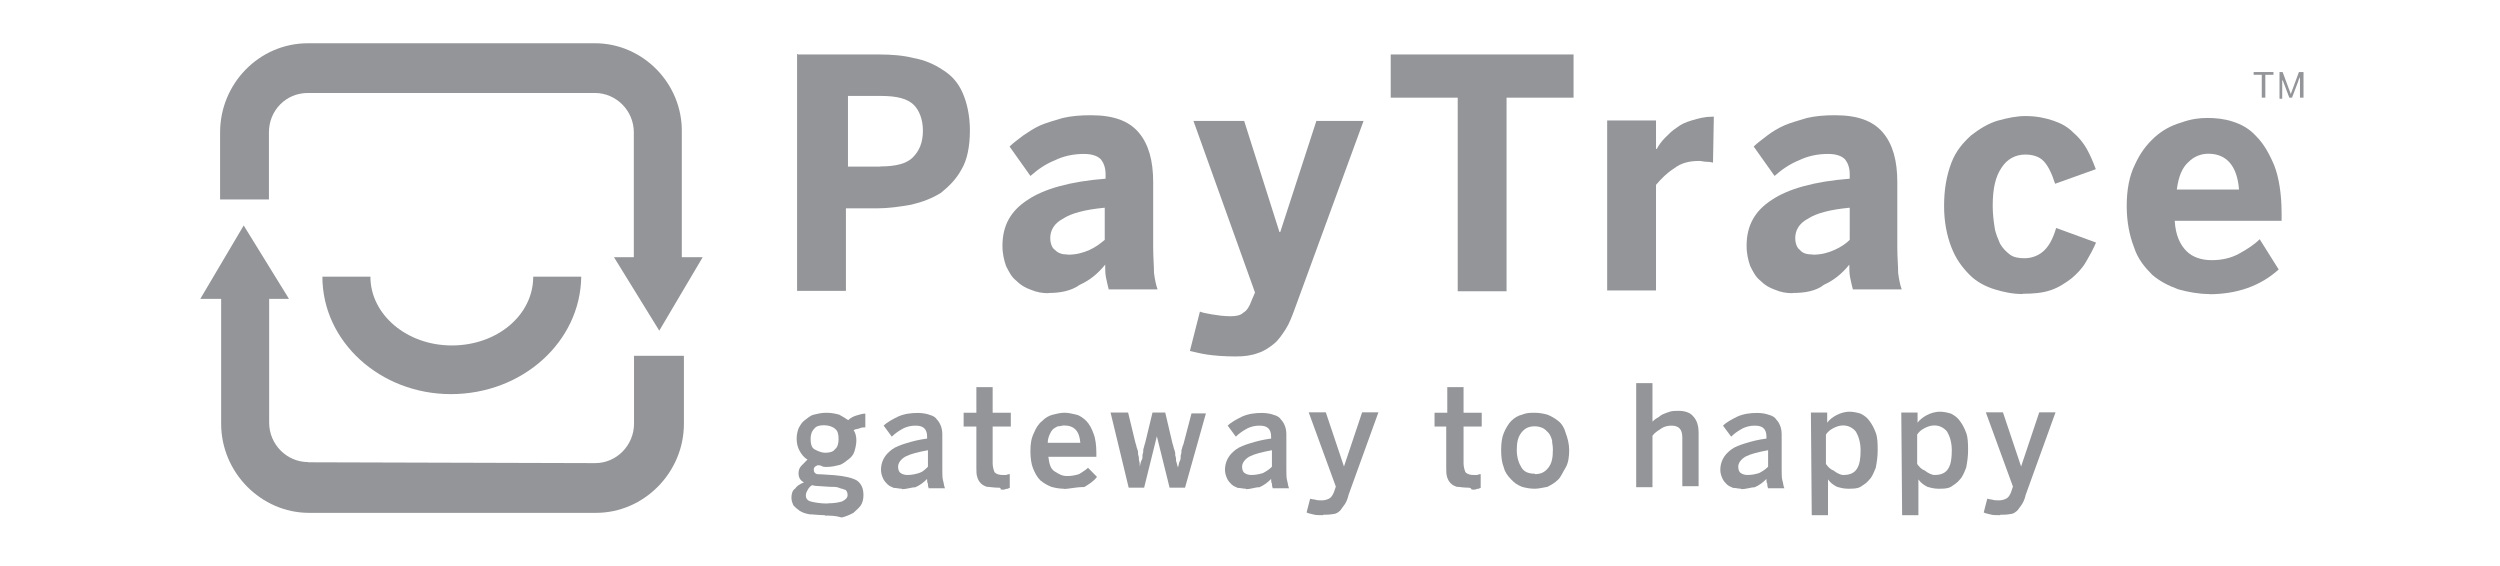
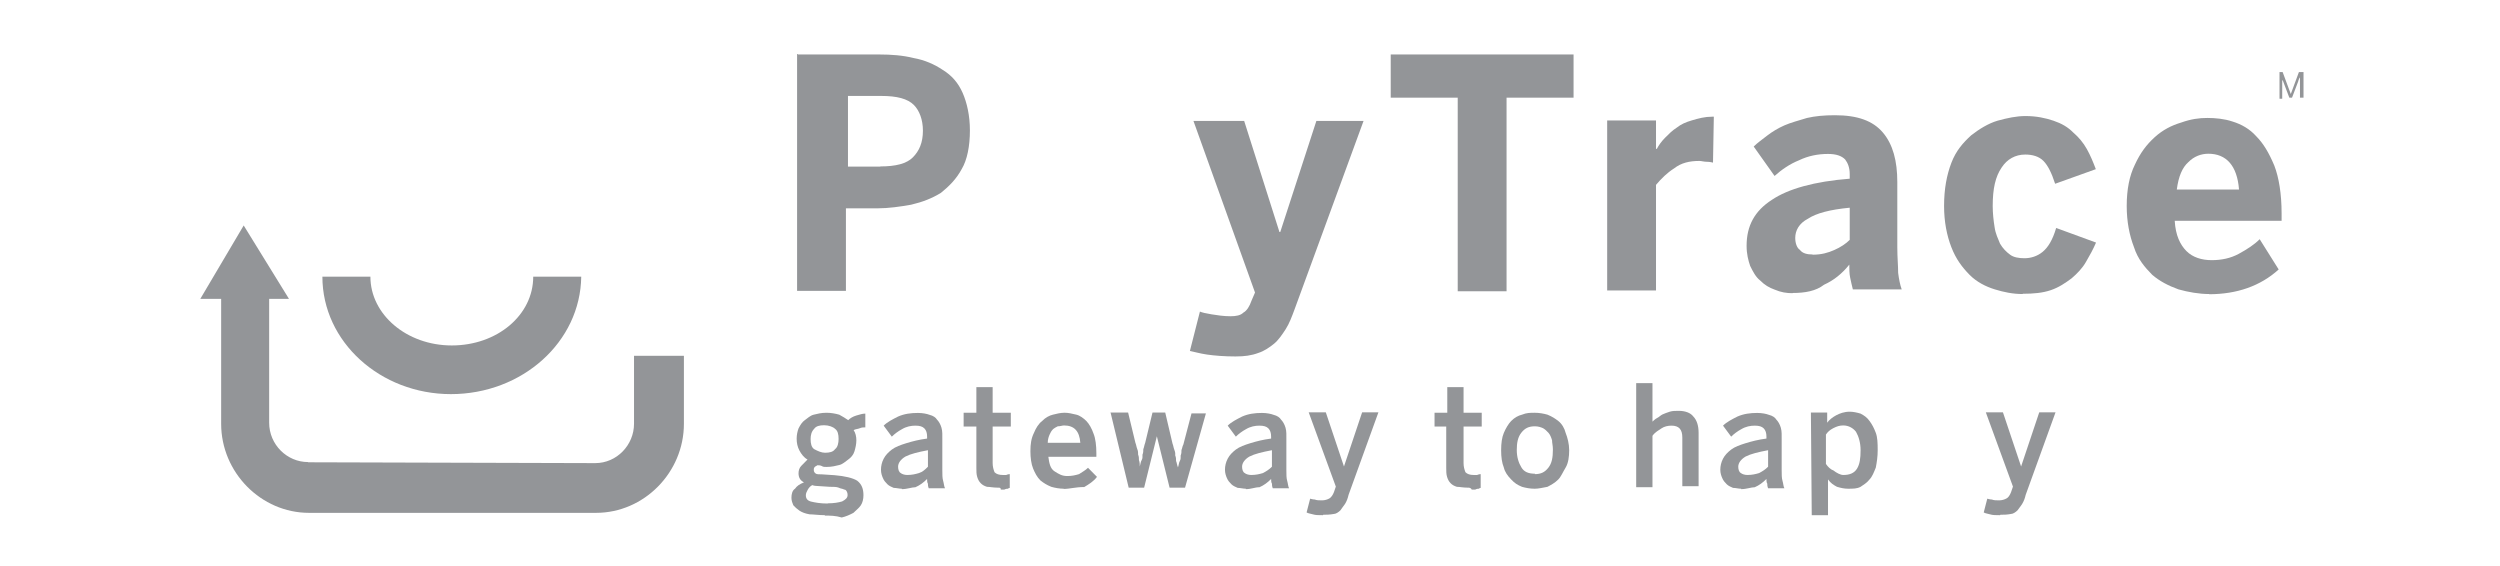
<svg xmlns="http://www.w3.org/2000/svg" fill="none" height="41" viewBox="0 0 181 41" width="181">
  <g fill="#939598">
    <path d="m57.767 3.944h5.894c.846 0 1.708.061 2.494.26.786.138 1.511.46 2.101.858.65.398 1.118.935 1.436 1.655.317.72.529 1.655.529 2.727 0 1.134-.197 2.13-.589 2.789-.393.735-.922 1.256-1.511 1.731-.65.398-1.315.659-2.161.858-.786.138-1.632.261-2.418.261h-2.297v5.975h-3.536v-17.145h.06zm5.969 8.105c1.118 0 1.904-.199 2.358-.659s.725-1.057.725-1.931c0-.797-.257-1.456-.65-1.854-.453-.46-1.239-.659-2.358-.659h-2.418v5.117h2.358z" />
-     <path d="m75.918 21.227c-.453 0-.846-.061-1.315-.261-.393-.138-.725-.337-1.043-.659-.333-.26-.529-.659-.725-1.057-.136-.398-.257-.858-.257-1.456 0-1.456.589-2.528 1.829-3.325 1.179-.797 3.083-1.333 5.637-1.532v-.337c0-.46-.136-.797-.332-1.057-.257-.261-.65-.398-1.239-.398-.725 0-1.436.138-2.101.46-.65.26-1.239.659-1.768 1.134l-1.511-2.13c.257-.261.65-.536.982-.797.393-.26.786-.536 1.239-.735s.982-.337 1.632-.536c.589-.138 1.239-.199 2.025-.199 1.632 0 2.751.398 3.476 1.256.725.858 1.043 2.053 1.043 3.585v4.719c0 .736.06 1.333.06 1.854.06.46.136.858.257 1.195h-3.536c-.06-.26-.136-.536-.196-.858-.06-.261-.06-.659-.06-.935-.529.659-1.118 1.134-1.829 1.456-.65.46-1.436.598-2.297.598zm1.375-2.788c.65 0 1.118-.138 1.572-.337.453-.199.786-.46 1.118-.735v-2.329c-1.436.138-2.418.398-3.022.797-.65.337-.922.858-.922 1.394 0 .398.136.735.333.858.257.261.529.337.922.337z" />
    <path d="m89.489 25.808c-.846 0-1.572-.061-2.101-.138-.529-.077-.922-.199-1.239-.261l.725-2.85c.136.061.453.138.846.199.393.061.846.138 1.375.138.393 0 .725-.061.922-.261.257-.138.453-.46.589-.858l.257-.598-4.458-12.426h3.672l2.554 8.044h.06l2.615-8.044h3.416l-4.987 13.621c-.197.536-.393 1.057-.65 1.456-.257.398-.529.797-.846 1.057-.317.26-.725.536-1.118.659-.529.199-1.043.26-1.632.26z" />
    <path d="m105.539 7.07h-4.851v-3.126h13.238v3.126h-4.851v14.019h-3.536z" />
    <path d="m116.359 8.724h3.536v2.053h.061c.136-.261.332-.536.589-.797.257-.26.529-.536.846-.735.333-.26.65-.398 1.119-.536.468-.138.922-.26 1.435-.26h.136l-.06 3.325s-.196-.061-.453-.061c-.197 0-.393-.061-.529-.061-.726 0-1.315.138-1.829.536-.529.337-.922.735-1.315 1.195v7.645h-3.536v-12.288z" />
    <path d="m129.794 21.227c-.453 0-.846-.061-1.315-.261-.393-.138-.725-.337-1.043-.659-.332-.26-.528-.659-.725-1.057-.136-.398-.257-.858-.257-1.456 0-1.456.59-2.528 1.829-3.325 1.179-.797 3.083-1.333 5.637-1.532v-.337c0-.46-.136-.797-.333-1.057-.257-.261-.65-.398-1.239-.398-.725 0-1.436.138-2.101.46-.649.26-1.239.659-1.768 1.134l-1.511-2.13c.257-.261.65-.536.982-.797.333-.26.786-.536 1.24-.735.453-.199.982-.337 1.632-.536.589-.138 1.239-.199 2.025-.199 1.632 0 2.75.398 3.476 1.256.725.858 1.042 2.053 1.042 3.585v4.719c0 .736.061 1.333.061 1.854.06.46.136.858.257 1.195h-3.536c-.061-.26-.137-.536-.197-.858-.06-.261-.06-.659-.06-.935-.529.659-1.119 1.134-1.829 1.456-.589.46-1.375.598-2.297.598zm1.436-2.788c.65 0 1.118-.138 1.571-.337.454-.199.847-.46 1.119-.735v-2.329c-1.436.138-2.418.398-3.023.797-.65.337-.922.858-.922 1.394 0 .398.136.735.333.858.196.261.529.337.922.337z" />
    <path d="m146.448 21.288c-.725 0-1.375-.138-2.025-.337s-1.315-.536-1.829-1.057c-.528-.536-.982-1.134-1.314-1.992-.333-.858-.529-1.854-.529-2.988 0-1.256.196-2.252.529-3.126.332-.873.846-1.456 1.435-1.992.59-.46 1.24-.858 1.905-1.057.725-.199 1.375-.337 2.025-.337.786 0 1.435.138 2.025.337.589.199 1.043.46 1.435.858.393.337.726.735.983 1.195.257.46.453.935.65 1.456l-2.947 1.057c-.257-.797-.529-1.333-.847-1.655-.317-.322-.786-.46-1.314-.46-.726 0-1.315.337-1.708.935-.454.659-.65 1.532-.65 2.788 0 .536.06 1.057.136 1.532.06.46.257.858.393 1.195.196.337.453.598.725.797.257.199.65.26 1.043.26.453 0 .922-.138 1.315-.46.393-.322.725-.858.982-1.731l2.887 1.057c-.197.46-.454.935-.726 1.394-.257.46-.65.858-1.042 1.195-.454.337-.922.659-1.512.858-.589.199-1.239.26-2.025.26z" />
    <path d="m159.944 21.288c-.725 0-1.511-.138-2.222-.337-.725-.261-1.375-.598-1.904-1.057-.529-.536-1.043-1.134-1.315-1.992-.332-.858-.529-1.854-.529-2.988 0-1.195.197-2.191.59-2.988.393-.858.846-1.456 1.436-1.992.589-.536 1.239-.858 1.904-1.057.725-.26 1.315-.337 1.904-.337s1.239.061 1.829.26c.649.199 1.239.536 1.707 1.057.529.536.922 1.195 1.315 2.13.333.858.529 2.053.529 3.463v.536h-7.738c.061 1.057.393 1.731.847 2.191.453.46 1.118.659 1.828.659.711 0 1.376-.138 1.965-.46.589-.322 1.118-.659 1.511-1.057l1.375 2.191c-1.314 1.195-3.022 1.793-5.047 1.793zm2.161-7.569c-.136-1.731-.922-2.589-2.222-2.589-.528 0-1.042.199-1.435.598-.454.398-.726 1.057-.847 1.992h4.519z" />
    <path d="m59.732 37.299c-.453 0-.846-.061-1.118-.061-.333-.061-.529-.138-.725-.26-.197-.138-.333-.261-.453-.398-.06-.138-.136-.337-.136-.536 0-.261.06-.536.257-.659.136-.199.333-.337.65-.46-.257-.138-.393-.337-.393-.659 0-.199.06-.398.197-.536l.453-.46c-.257-.138-.453-.398-.589-.659-.136-.26-.197-.536-.197-.858 0-.26.06-.536.136-.735.136-.261.257-.46.453-.598.196-.138.393-.337.65-.398s.529-.138.922-.138c.333 0 .65.061.922.138.257.138.453.261.65.398.136-.138.333-.261.589-.337s.453-.138.65-.138v.996c-.136 0-.257 0-.393.061s-.333.061-.453.138c.136.199.197.46.197.735s-.06.536-.136.797c-.076.261-.257.46-.453.598s-.393.337-.65.398-.529.138-.922.138c-.136 0-.257 0-.333-.061-.136-.061-.197-.061-.333-.061-.06.061-.136.061-.196.138-.06.061-.06.138-.06.199 0 .138.06.199.136.261.06.061.257.061.453.061l.922.061c.725.061 1.315.199 1.632.398.333.261.453.598.453 1.057 0 .261-.06.536-.196.735-.136.199-.333.337-.529.536-.257.138-.529.261-.846.337-.453-.138-.846-.138-1.239-.138zm.197-.858c.453 0 .786-.061 1.043-.138.257-.138.393-.26.393-.46 0-.061 0-.138-.06-.261-.06-.123-.136-.138-.196-.138-.06-.061-.257-.061-.393-.138-.136-.061-.393-.061-.65-.061l-.922-.061s-.197 0-.333-.061c-.136.061-.257.199-.332.337-.076.138-.136.261-.136.398 0 .261.136.398.393.46.257.061.65.138 1.179.138zm-.197-3.662c.333 0 .589-.061.725-.261.197-.138.257-.46.257-.735 0-.337-.06-.598-.257-.736-.136-.138-.453-.26-.786-.26-.333 0-.589.061-.726.26-.196.199-.257.46-.257.736 0 .337.06.598.257.735.257.138.529.261.786.261z" />
    <path d="m65.294 35.384c-.197 0-.393-.061-.589-.061-.136-.061-.333-.138-.453-.26-.121-.123-.257-.261-.333-.46-.06-.138-.136-.337-.136-.598s.06-.536.196-.797c.136-.261.333-.46.589-.659.257-.199.65-.337 1.043-.46.453-.138.922-.261 1.511-.337v-.138c0-.26-.06-.46-.197-.598s-.333-.199-.65-.199c-.317 0-.65.061-.982.261-.257.138-.529.337-.726.536l-.589-.797c.257-.261.65-.46 1.043-.659.453-.199.922-.261 1.436-.261.333 0 .65.061.846.138.257.061.453.199.529.337.136.138.257.337.332.598.076.261.06.536.06.858v2.191c0 .337 0 .598.06.797.06.199.06.398.136.536h-1.179c-.06-.138-.06-.261-.06-.337-.06-.061-.06-.261-.06-.337-.257.261-.529.46-.846.598-.257 0-.589.138-.982.138zm.393-.996c.333 0 .589-.061.846-.138s.453-.26.65-.46v-1.195c-.725.138-1.239.261-1.632.46-.333.199-.529.46-.529.735 0 .199.06.398.197.46.06.061.257.138.453.138z" />
    <path d="m72.245 35.307c-.332 0-.589-.061-.786-.061-.197-.061-.333-.138-.453-.26-.121-.123-.197-.261-.257-.46-.06-.199-.06-.398-.06-.659v-2.988h-.922v-.996h.922v-1.854h1.179v1.854h1.315v.996h-1.315v2.651c0 .261.06.46.136.659.136.138.333.199.589.199h.257s.136-.061.257-.061v.996s-.06 0-.136.061c-.06 0-.136 0-.257.061h-.257c0-.138-.06-.138-.197-.138z" />
    <path d="m77.036 35.384c-.332 0-.65-.061-.922-.138-.333-.138-.529-.26-.786-.46-.257-.261-.393-.536-.529-.858-.136-.322-.197-.797-.197-1.256 0-.536.06-.935.257-1.333.136-.337.333-.659.589-.858.257-.26.529-.398.786-.46s.529-.138.846-.138c.257 0 .529.061.846.138.257.061.529.261.725.46.197.199.393.536.529.935.136.337.197.858.197 1.394v.261h-3.476c.06.46.136.858.453 1.057.317.199.529.337.922.337.333 0 .589-.061.846-.138.196-.138.453-.261.65-.46l.65.659c-.257.337-.589.536-.922.736-.65 0-1.043.138-1.511.138zm1.179-3.325c-.06-.858-.453-1.256-1.179-1.256-.136 0-.257.061-.453.061-.136.061-.257.138-.333.199-.136.138-.197.26-.257.398-.06.138-.136.337-.136.598z" />
    <path d="m80.436 29.868h1.239l.529 2.191c.06.138.06.26.136.46.06.138.06.261.06.398.06.138.06.26.06.398.06.138.06.337.06.46.06-.199.06-.337.136-.46.076-.122.06-.26.06-.398.06-.138.06-.261.06-.398.06-.138.06-.261.136-.46l.529-2.191h.922l.529 2.252c.06.138.06.261.136.46s.06.261.06.398c.06.138.06.26.06.398.06.138.06.261.136.46.06-.138.06-.337.136-.46.076-.123.06-.261.06-.398.06-.138.06-.261.06-.398.06-.138.06-.261.136-.398l.589-2.252h1.043l-1.511 5.378h-1.118l-.922-3.723-.922 3.723h-1.118l-1.315-5.454z" />
    <path d="m90.199 35.384c-.197 0-.393-.061-.589-.061-.136-.061-.333-.138-.453-.26-.121-.123-.257-.261-.333-.46-.06-.138-.136-.337-.136-.598s.06-.536.197-.797c.136-.261.333-.46.589-.659.257-.199.65-.337 1.043-.46.453-.138.922-.261 1.511-.337v-.138c0-.26-.06-.46-.196-.598-.136-.138-.333-.199-.65-.199s-.65.061-.982.261c-.257.138-.529.337-.725.536l-.589-.797c.257-.261.65-.46 1.043-.659.453-.199.922-.261 1.436-.261.332 0 .65.061.846.138.257.061.453.199.529.337.136.138.257.337.333.598.076.261.06.536.06.858v2.191c0 .337 0 .598.06.797.06.199.06.398.136.536h-1.179c-.06-.138-.06-.261-.06-.337-.06-.061-.06-.261-.06-.337-.257.261-.529.46-.846.598-.333 0-.589.138-.982.138zm.393-.996c.333 0 .589-.061.846-.138.257-.138.453-.26.65-.46v-1.195c-.725.138-1.239.261-1.632.46-.333.199-.529.46-.529.735 0 .199.06.398.196.46.06.061.257.138.453.138z" />
    <path d="m95.776 37.299c-.333 0-.529 0-.725-.061-.197-.061-.333-.061-.453-.138l.257-.996s.197.061.333.061c.136.061.333.061.529.061.196 0 .393-.061.529-.138s.257-.26.333-.46l.136-.398-1.965-5.378h1.239l1.315 3.922 1.315-3.922h1.179l-2.161 5.975c-.06.26-.136.46-.257.659-.136.199-.257.337-.332.46-.136.138-.333.261-.453.261-.333.061-.589.061-.786.061z" />
    <path d="m106.264 35.307c-.332 0-.589-.061-.786-.061-.196-.061-.332-.138-.453-.26-.121-.123-.197-.261-.257-.46-.061-.199-.061-.398-.061-.659v-2.988h-.846v-.996h.922v-1.854h1.179v1.854h1.315v.996h-1.315v2.651c0 .261.06.46.136.659.136.138.332.199.589.199h.257s.136-.061.257-.061v.996s-.06 0-.136.061c-.06 0-.136 0-.257.061h-.257c-.06-.138-.196-.138-.257-.138z" />
    <path d="m111.115 35.384c-.333 0-.65-.061-.922-.138-.332-.138-.529-.26-.786-.536-.257-.261-.453-.536-.529-.858-.136-.337-.196-.736-.196-1.256s.06-.935.196-1.256c.136-.322.333-.659.529-.858.257-.26.529-.398.786-.46.333-.138.589-.138.922-.138.332 0 .65.061.922.138.332.138.529.261.786.46.257.199.453.536.529.858.136.337.257.797.257 1.256 0 .46-.061.935-.257 1.256-.197.322-.333.659-.529.858-.257.261-.529.398-.786.536-.333.061-.65.138-.922.138zm0-1.057c.453 0 .725-.138.982-.46.257-.322.333-.735.333-1.333 0-.26-.061-.46-.061-.659-.06-.199-.136-.398-.257-.536-.121-.138-.257-.26-.393-.337-.136-.061-.332-.138-.589-.138-.453 0-.725.138-.982.46-.257.322-.333.736-.333 1.256s.136.935.333 1.256c.196.337.529.46.982.46z" />
    <path d="m118.46 27.738h1.179v2.789s.196-.199.332-.261.257-.199.393-.261c.136-.061.333-.138.529-.199.197-.061.393-.061.65-.061.453 0 .846.138 1.043.398.257.261.393.659.393 1.195v3.861h-1.179v-3.524c0-.598-.257-.858-.786-.858-.257 0-.529.061-.725.199-.197.138-.454.26-.65.536v3.723h-1.179v-7.508z" />
    <path d="m126.061 35.384c-.196 0-.392-.061-.589-.061-.136-.061-.332-.138-.453-.26-.121-.123-.257-.261-.333-.46-.06-.138-.136-.337-.136-.598s.061-.536.197-.797c.136-.261.332-.46.589-.659.257-.199.65-.337 1.043-.46.453-.138.922-.261 1.511-.337v-.138c0-.26-.06-.46-.196-.598s-.333-.199-.65-.199c-.318 0-.65.061-.983.261-.256.138-.528.337-.725.536l-.589-.797c.257-.261.65-.46 1.042-.659.454-.199.922-.261 1.436-.261.333 0 .65.061.846.138.257.061.454.199.529.337.136.138.257.337.333.598.075.261.06.536.06.858v2.191c0 .337 0 .598.061.797.06.199.06.398.136.536h-1.179c-.06-.138-.06-.261-.06-.337-.061-.061-.061-.261-.061-.337-.257.261-.529.46-.846.598-.257 0-.59.138-.983.138zm.454-.996c.332 0 .589-.061.846-.138.257-.138.454-.26.65-.46v-1.195c-.725.138-1.239.261-1.632.46-.333.199-.529.46-.529.735 0 .199.06.398.196.46.061.061.257.138.454.138z" />
    <path d="m131.109 29.868h1.179v.735c.136-.199.393-.398.65-.536s.589-.26.982-.26c.257 0 .529.061.786.138.257.138.453.26.65.536.196.261.332.536.453.858.121.322.136.736.136 1.256 0 .46-.06.858-.136 1.256-.136.337-.257.659-.453.858-.197.26-.453.398-.65.536-.257.138-.529.138-.922.138-.257 0-.529-.061-.786-.138-.257-.138-.453-.26-.65-.536v2.589h-1.178l-.061-7.446zm2.358 4.52c.453 0 .786-.138.982-.46.197-.322.257-.736.257-1.333 0-.536-.136-.996-.332-1.333-.197-.261-.529-.46-.922-.46-.257 0-.454.061-.726.199-.257.138-.393.261-.529.46v2.13c.136.199.333.398.529.46.257.199.529.337.726.337z" />
-     <path d="m137.653 29.868h1.179v.735c.136-.199.393-.398.65-.536s.589-.26.982-.26c.257 0 .529.061.786.138.257.138.453.26.65.536.196.261.332.536.453.858.121.322.136.736.136 1.256 0 .46-.06.858-.136 1.256-.136.337-.257.659-.453.858-.197.26-.454.398-.65.536-.257.138-.529.138-.922.138-.257 0-.529-.061-.786-.138-.257-.138-.453-.26-.65-.536v2.589h-1.178l-.061-7.446zm2.418 4.52c.453 0 .786-.138.982-.46.197-.322.257-.736.257-1.333 0-.536-.136-.996-.332-1.333-.197-.261-.529-.46-.922-.46-.257 0-.453.061-.725.199-.257.138-.393.261-.529.46v2.13c.136.199.332.398.529.46.256.199.529.337.725.337z" />
    <path d="m144.801 37.299c-.332 0-.529 0-.725-.061-.197-.061-.333-.061-.454-.138l.257-.996s.197.061.333.061c.136.061.332.061.529.061.196 0 .393-.061.529-.138.136-.061.257-.26.332-.46l.136-.398-1.964-5.378h1.239l1.315 3.922 1.314-3.922h1.179l-2.161 5.975c-.06.26-.136.46-.257.659s-.257.337-.332.46c-.136.138-.333.261-.454.261-.332.061-.529.061-.785.061z" />
-     <path d="m43.078 6.732c1.511 0 2.811 1.256 2.811 2.85v9.04h-1.436l3.279 5.317 3.143-5.317h-1.511v-9.04c.06-3.524-2.811-6.45-6.287-6.45h-20.78c-3.536 0-6.362 2.926-6.362 6.45v4.857h3.536v-4.857c0-1.593 1.239-2.85 2.811-2.85h20.78" />
    <path d="m22.298 33.453c-1.511 0-2.811-1.256-2.811-2.85v-8.963h1.436l-3.28-5.317-3.143 5.317h1.511v9.04c0 3.524 2.886 6.45 6.362 6.45h20.78c3.476 0 6.362-2.926 6.362-6.45v-4.918h-3.612v4.918c0 1.532-1.239 2.85-2.811 2.85l-20.78-.061" />
    <path d="m32.65 28.535c-5.108 0-9.309-3.784-9.309-8.503h3.476c0 2.727 2.614 4.979 5.894 4.979 3.279 0 5.894-2.191 5.894-4.979h3.476c-.06 4.719-4.262 8.503-9.445 8.503z" />
-     <path d="m163.752 5.415h-.589v-.199h1.436v.199h-.59v1.655h-.257z" />
    <path d="m164.931 5.216h.332l.59 1.593.589-1.593h.333v1.854h-.257v-1.532s0 .138-.061.138c0 .061-.06.138-.06.199l-.453 1.195h-.197l-.453-1.195s0-.061-.061-.061v-.199 1.532h-.196v-1.931h-.061z" />
  </g>
</svg>